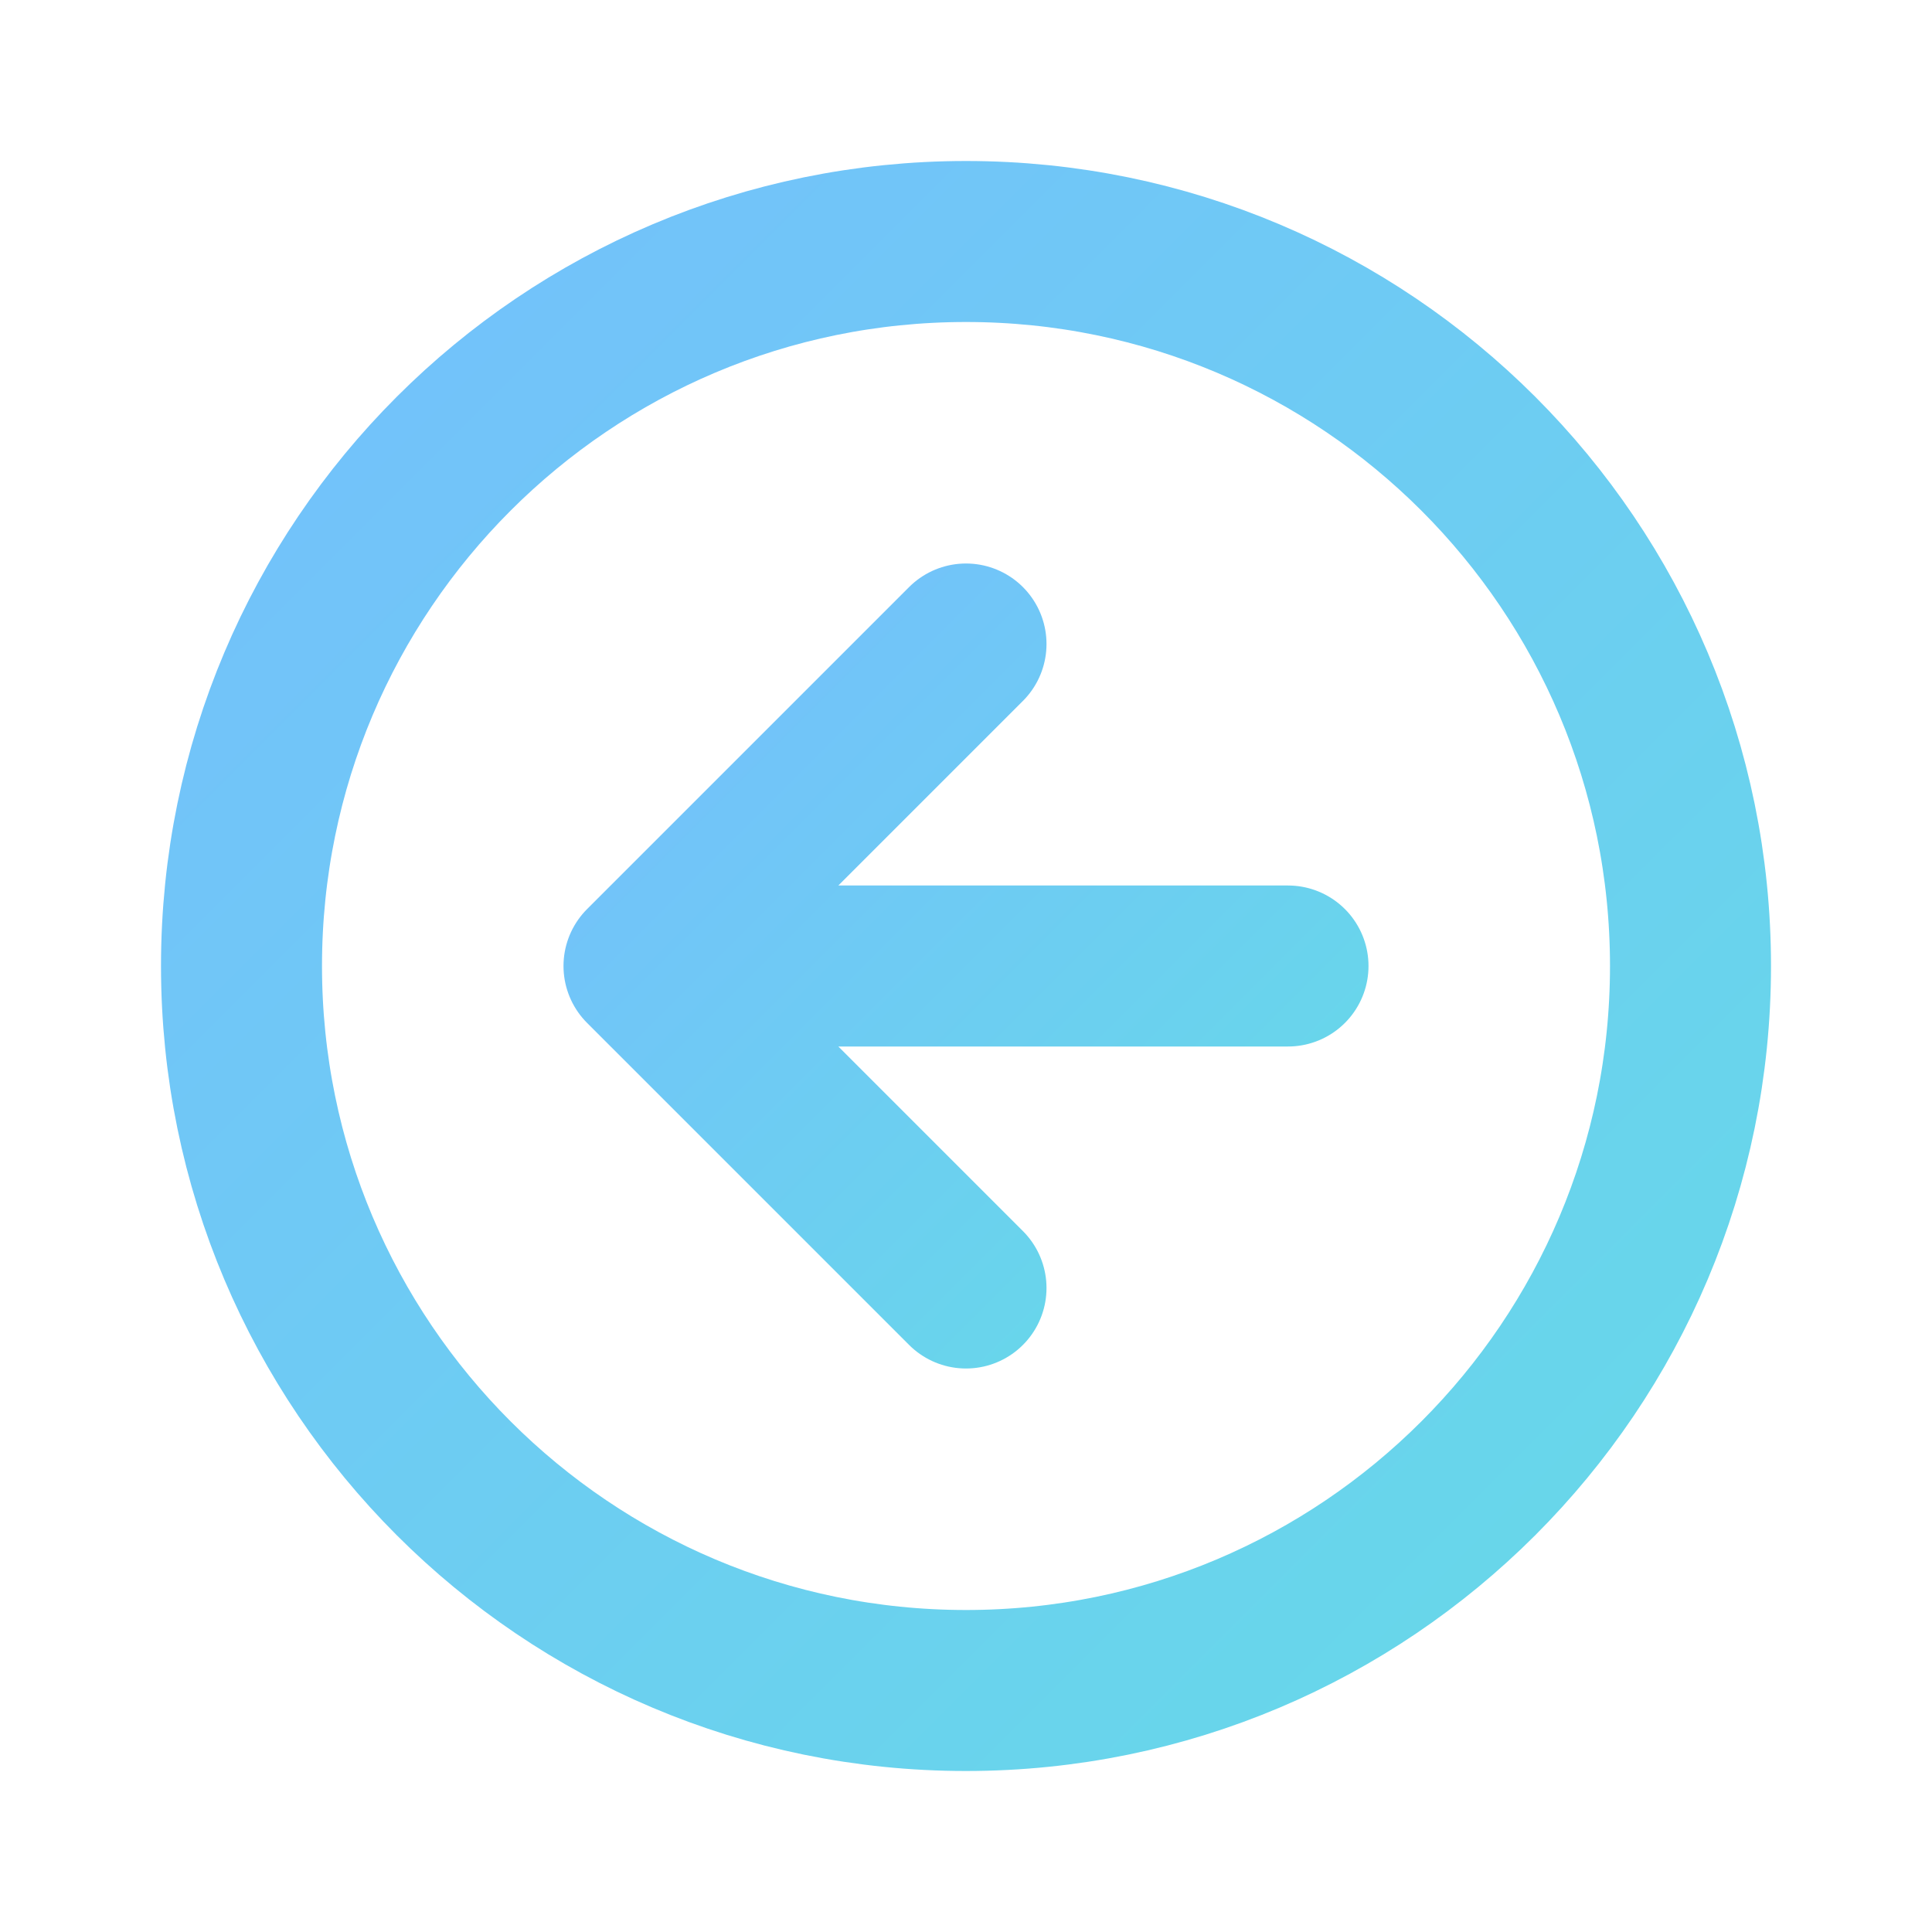
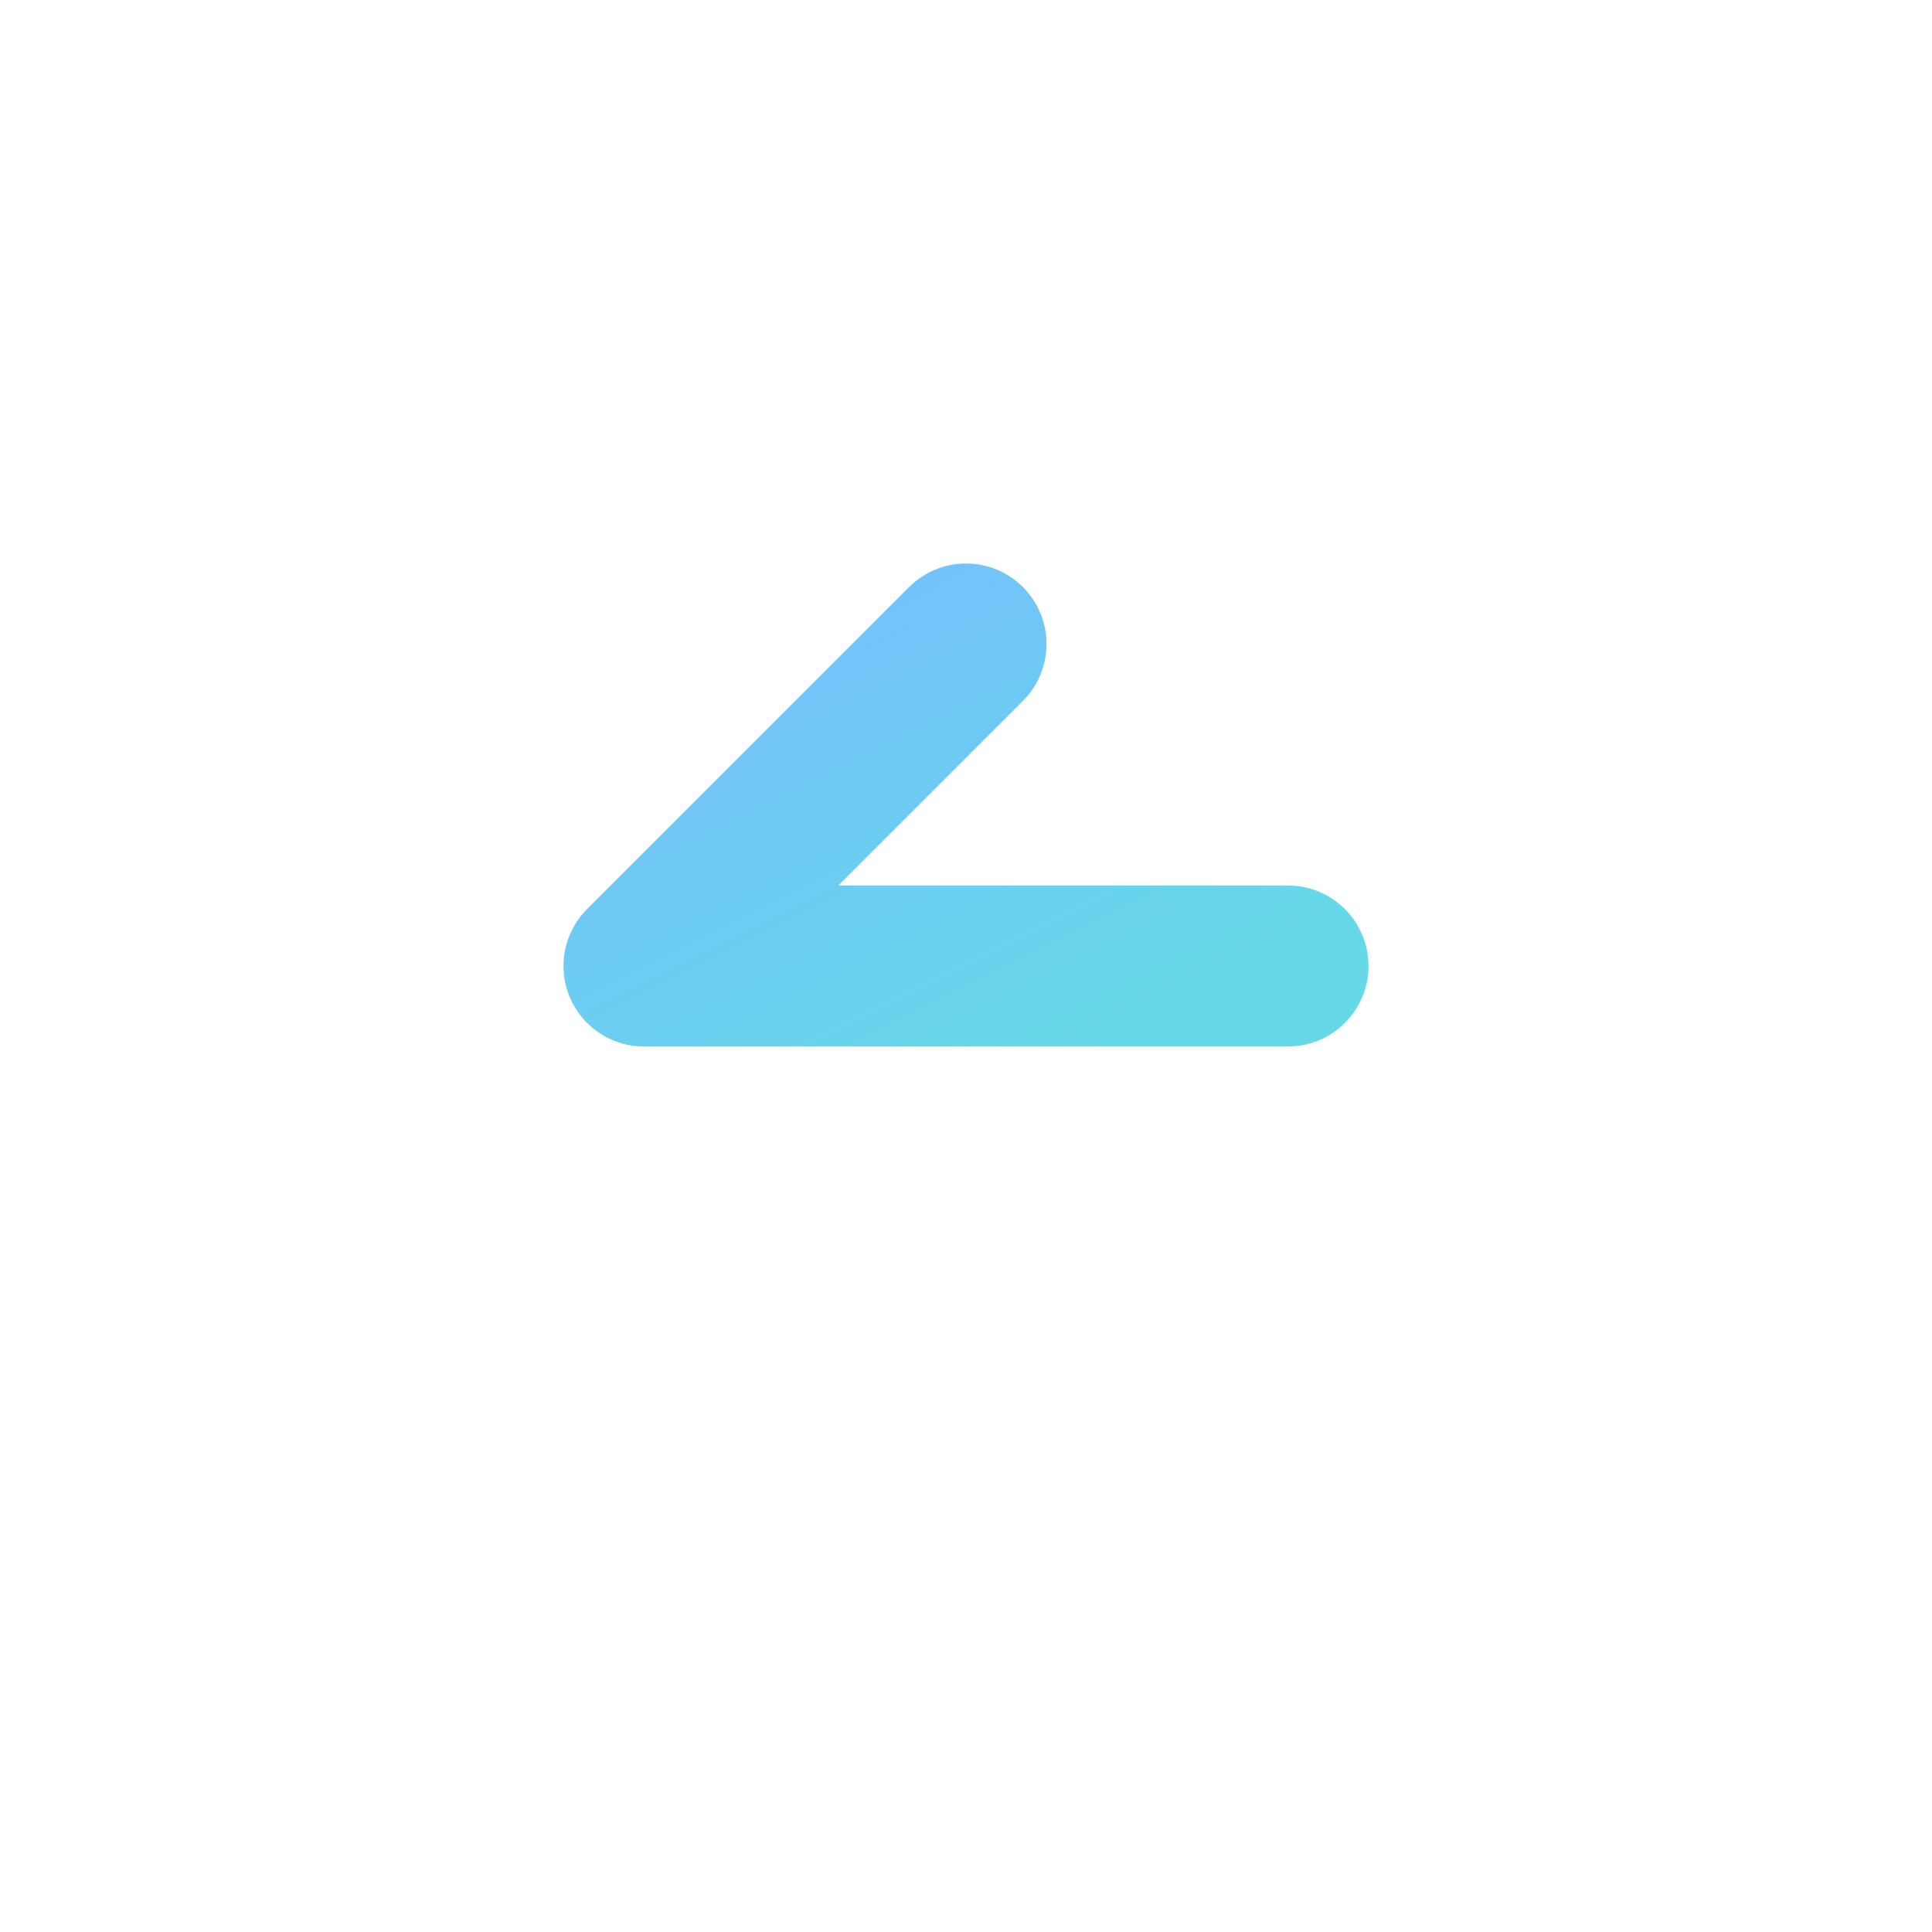
<svg xmlns="http://www.w3.org/2000/svg" width="24" height="24" viewBox="0 0 24 24" fill="none">
  <defs>
    <linearGradient id="otherGradient" x1="0%" y1="0%" x2="100%" y2="100%">
      <stop offset="0%" style="stop-color:#74C0FC" />
      <stop offset="100%" style="stop-color:#66D9E8" />
    </linearGradient>
  </defs>
-   <path d="M12 8L8 12M8 12L12 16M8 12H16" stroke="url(#otherGradient)" stroke-width="2" stroke-linecap="round" stroke-linejoin="round" />
-   <path d="M12 3C16.971 3 21 7.029 21 12C21 16.971 16.971 21 12 21C7.029 21 3 16.971 3 12C3 7.029 7.029 3 12 3Z" stroke="url(#otherGradient)" stroke-width="2" />
+   <path d="M12 8L8 12M8 12M8 12H16" stroke="url(#otherGradient)" stroke-width="2" stroke-linecap="round" stroke-linejoin="round" />
</svg>